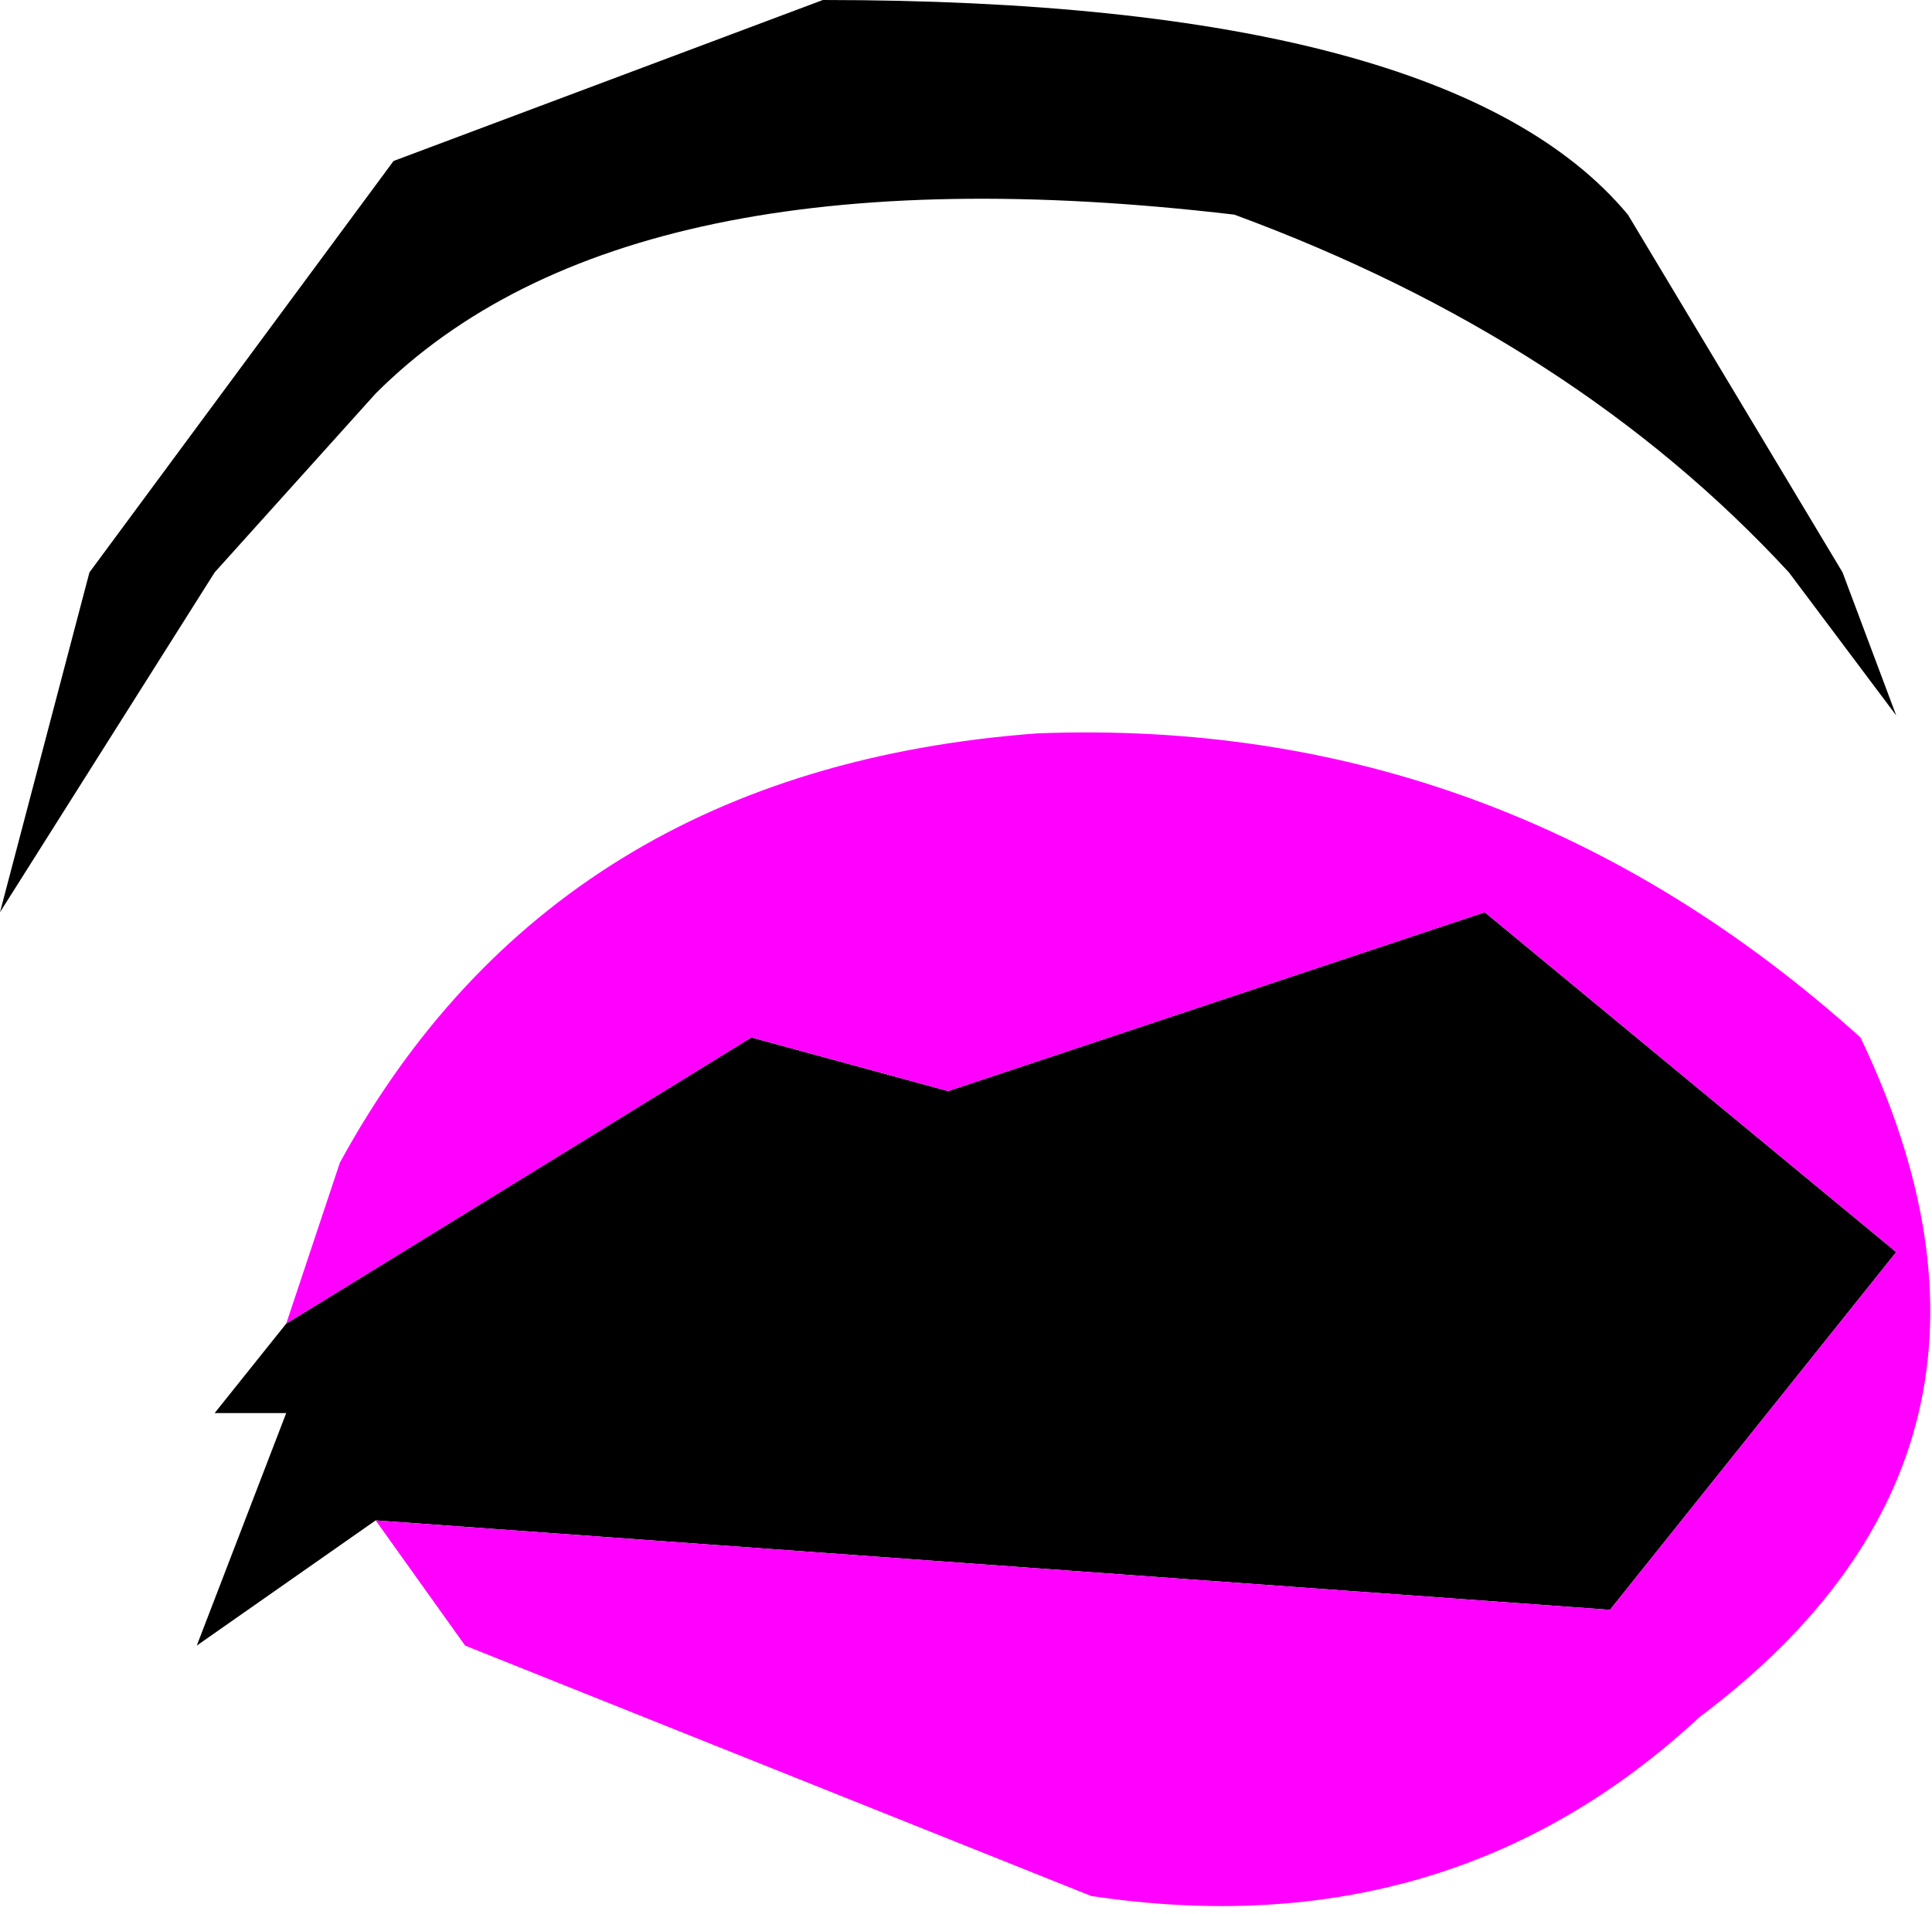
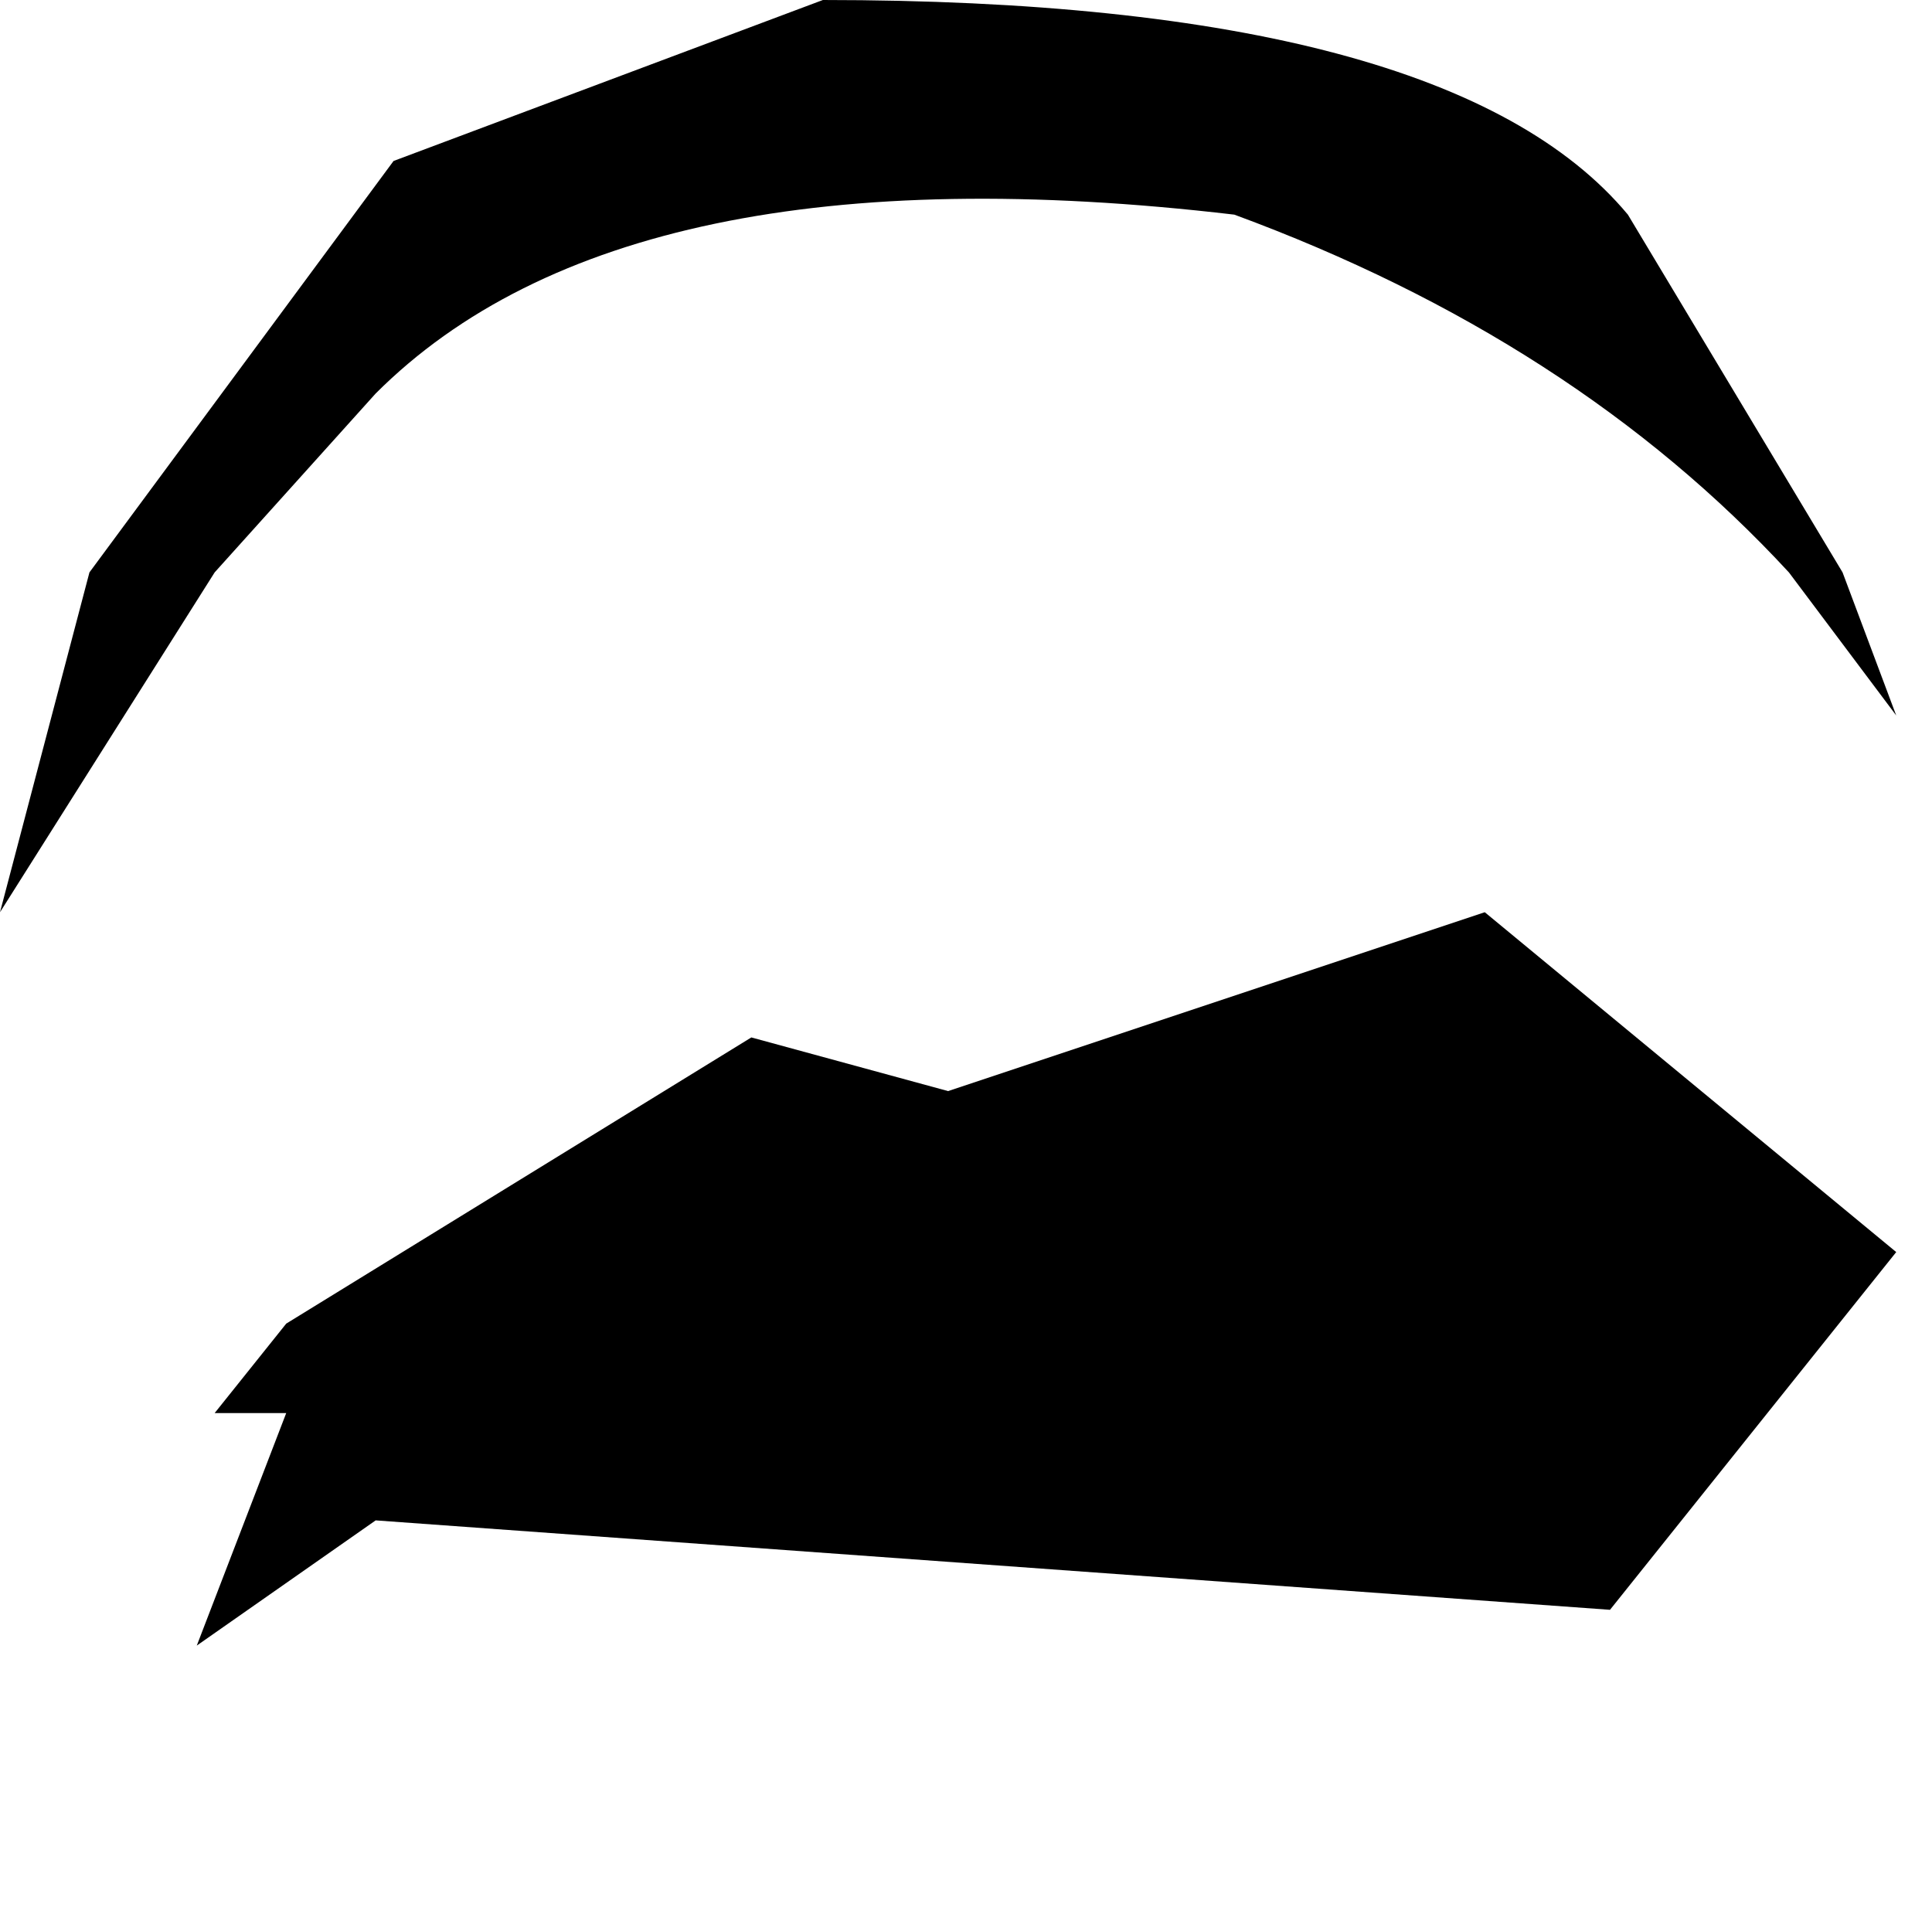
<svg xmlns="http://www.w3.org/2000/svg" height="5.35px" width="5.4px">
  <g transform="matrix(1.0, 0.0, 0.0, 1.0, 3.05, 2.6)">
    <path d="M2.25 -0.6 L1.95 -1.0 Q1.35 -1.65 0.4 -2.0 -1.3 -2.2 -2.0 -1.5 L-2.45 -1.0 -3.05 -0.05 -2.8 -1.0 -1.95 -2.15 -0.75 -2.6 Q1.0 -2.6 1.5 -2.0 L2.1 -1.0 2.25 -0.6 M-2.25 1.1 L-0.95 0.3 -0.4 0.45 1.1 -0.05 2.25 0.9 1.45 1.9 -2.0 1.65 -2.5 2.0 -2.25 1.35 -2.45 1.35 -2.25 1.1" fill="#000000" fill-rule="evenodd" stroke="none" />
-     <path d="M-2.0 1.65 L1.45 1.9 2.25 0.9 1.1 -0.05 -0.4 0.45 -0.95 0.3 -2.25 1.1 -2.1 0.65 Q-1.5 -0.45 -0.15 -0.55 1.15 -0.6 2.15 0.3 2.7 1.45 1.7 2.2 1.0 2.85 0.0 2.7 L-1.75 2.0 -2.0 1.65" fill="#ff00ff" fill-rule="evenodd" stroke="none" />
  </g>
</svg>